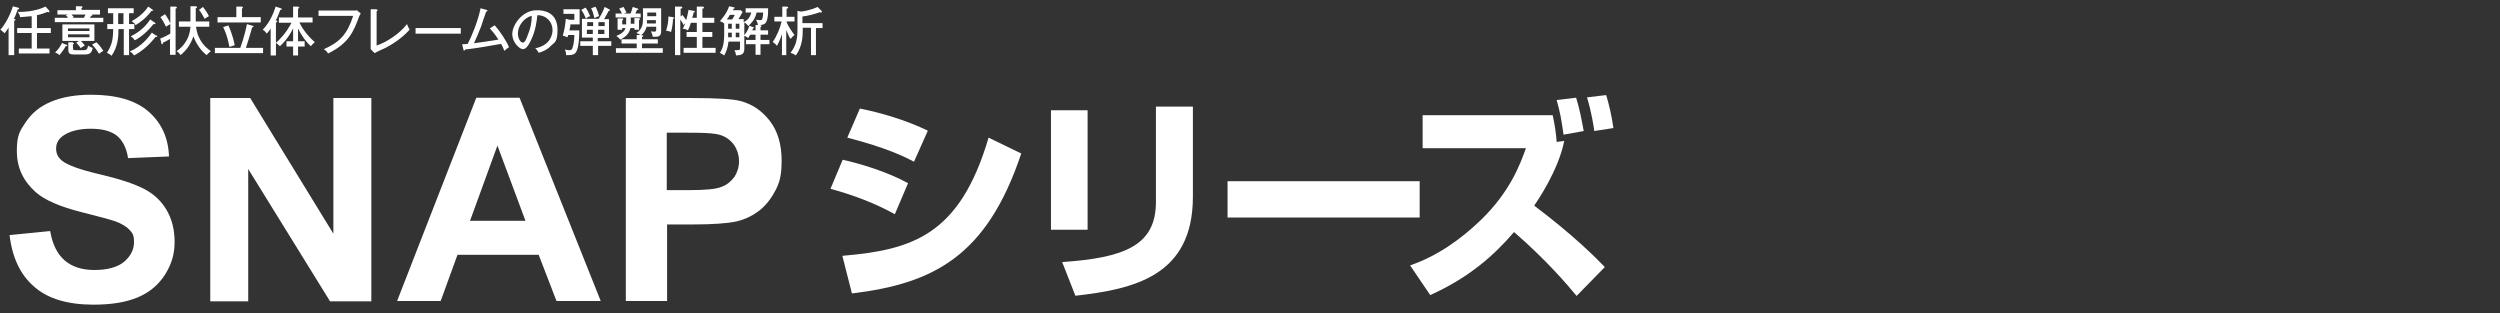
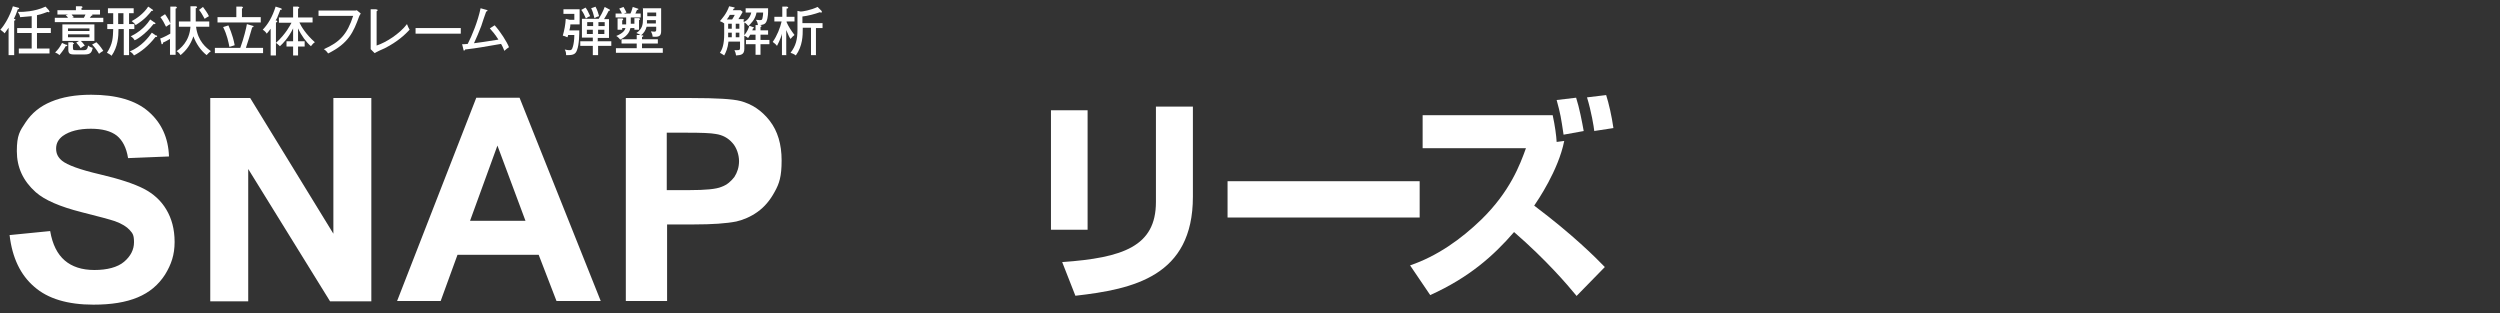
<svg xmlns="http://www.w3.org/2000/svg" version="1.1" viewBox="0 0 757.4 94.9">
  <rect x="0" y="0" width="757.4" height="94.9" fill="#333333" stroke="none" />
  <defs>
    <style>
      .cls-1 {
        fill: #fff;
      }
    </style>
  </defs>
  <g>
    <g id="_レイヤー_1" data-name="レイヤー_1">
      <g>
        <path class="cls-1" d="M3.1,71.2l12.1-1.2c.7,4.1,2.2,7,4.4,8.9,2.2,1.9,5.2,2.9,9,2.9s7-.8,9-2.5c2-1.7,3-3.7,3-5.9s-.4-2.7-1.3-3.7c-.9-1-2.3-1.9-4.5-2.7-1.5-.5-4.8-1.4-10-2.7-6.7-1.7-11.3-3.7-14-6.1-3.8-3.4-5.7-7.5-5.7-12.4s.9-6.1,2.7-8.8c1.8-2.7,4.3-4.8,7.7-6.2,3.3-1.4,7.4-2.1,12.1-2.1,7.7,0,13.5,1.7,17.4,5.1,3.9,3.4,6,7.9,6.2,13.6l-12.4.5c-.5-3.2-1.7-5.4-3.4-6.8-1.8-1.4-4.4-2.1-7.9-2.1s-6.4.7-8.5,2.2c-1.3,1-2,2.2-2,3.8s.6,2.7,1.8,3.7c1.6,1.3,5.4,2.7,11.4,4.1s10.5,2.9,13.4,4.4c2.9,1.5,5.2,3.6,6.8,6.3s2.5,5.9,2.5,9.8-1,6.8-2.9,9.9c-2,3.1-4.7,5.4-8.3,6.9-3.6,1.5-8,2.2-13.4,2.2-7.8,0-13.8-1.8-17.9-5.4-4.2-3.6-6.7-8.8-7.5-15.7Z" />
        <path class="cls-1" d="M63.7,91.2V29.7h12.1l25.2,41.1V29.7h11.5v61.6h-12.5l-24.8-40.1v40.1h-11.5Z" />
        <path class="cls-1" d="M182.1,91.2h-13.5l-5.4-14h-24.6l-5.1,14h-13.2l24-61.6h13.1l24.6,61.6ZM159.2,66.9l-8.5-22.8-8.3,22.8h16.8Z" />
        <path class="cls-1" d="M189.6,91.2V29.7h19.9c7.6,0,12.5.3,14.8.9,3.5.9,6.5,2.9,8.9,6,2.4,3.1,3.6,7.1,3.6,12s-.7,7-2.1,9.5c-1.4,2.6-3.1,4.6-5.2,6.1-2.1,1.5-4.3,2.4-6.4,2.9-3,.6-7.3.9-12.9.9h-8.1v23.2h-12.4ZM202,40.1v17.5h6.8c4.9,0,8.2-.3,9.8-1,1.7-.6,2.9-1.7,3.9-3,.9-1.4,1.4-3,1.4-4.8s-.7-4.1-2-5.5c-1.3-1.5-3-2.4-5-2.7-1.5-.3-4.5-.4-8.9-.4h-6Z" />
-         <path class="cls-1" d="M271.1,64.9c-5.7-3.2-12.5-5.8-19.5-7.7l3.7-8.8c5,1.1,13.5,3.6,19.8,7.1l-4,9.4ZM255.2,77.5c21.2-1.8,35.6-6.2,44.3-35.8l9.9,4.8c-10.4,31.1-26.5,39.4-51.3,42.4l-2.9-11.4ZM276.9,49c-2.8-1.5-8.2-4.2-20.2-7.3l3.8-8.8c6.3,1.2,14.3,3.6,20.6,6.7l-4.2,9.4Z" />
        <path class="cls-1" d="M329.5,69.6h-11.1v-36.2h11.1v36.2ZM361.4,59.6c0,24.1-18,28-35.6,30l-4-10.2c18.5-1.3,28.4-4.8,28.4-18.2v-28.9h11.2v27.3Z" />
        <path class="cls-1" d="M430.1,54.9v11h-58.2v-11h58.2Z" />
        <path class="cls-1" d="M477.6,89.6c-2.8-3.4-9.1-10.8-18.9-19.3-6.3,7.3-13.7,13.8-25.4,19.1l-6.1-9c8.2-2.8,15.4-7.9,21.6-13.9,8.7-8.5,11.7-16.6,13.5-21.6h-31.3v-10h39.4c.7,3.2,1.1,6.2,1.2,8.1l2.3-.3c-1.8,9-8.1,18.1-9.1,19.6,11.7,8.8,18.5,15.6,21.4,18.6l-8.6,8.8ZM473.7,40.8c-.8-5.3-.9-6.1-2.1-10.5l5.9-.7c1,3.1,1.8,7.3,2.3,10.1l-6.1,1.1ZM483,39.7c-.1-1.1-.9-6-2.2-10.2l5.8-.7c.8,2.5,1.7,6.4,2.2,10l-5.9.9Z" />
      </g>
      <g>
        <path class="cls-1" d="M4.3,16.7h-1.7v-8.3c-.7,1-1,1.4-1.2,1.7-.4-.5-1.1-.9-1.3-1.1,1.2-1.3,2.9-4.1,3.8-7.1l1.5.4c.2,0,.4.1.4.3s-.2.2-.4.2c-.5,1.5-.8,2.1-1.2,2.9.3,0,.5.2.5.3s-.2.2-.4.3v10.3ZM14.8,3.2c.1.1.2.2.2.3s0,.2-.2.2-.3,0-.4-.1c-.6.2-1.7.7-3.2,1v3.9h4.2v1.5h-4.2v4.7h3.8v1.5H5.7v-1.5h3.9v-4.7h-4.4v-1.5h4.4v-3.6c-1.2.1-2.1.2-3.5.3-.1-.6-.3-1-.7-1.6.2,0,.5,0,.9,0s4.1,0,7.5-1.6l1.1,1.2Z" />
        <path class="cls-1" d="M30.3,3.1v1.3h-2.4c0,0,.1,0,.1.2,0,.2-.3.2-.4.2,0,.1-.2.4-.4.6h4.1v1.3h-14.7v-1.3h4c-.2-.3-.3-.5-.7-.8l.8-.2h-3.3v-1.3h5.6v-1.2h1.7c.1.1.3.1.3.3s-.2.2-.3.2v.6h5.6ZM20,13.5c.2,0,.4.2.4.3,0,.2-.3.2-.5.2-.6,1.2-1.7,2.4-1.9,2.7-.4-.4-.8-.6-1.3-.8.9-.9,1.5-1.7,2.1-2.9l1.3.6ZM23.9,12.4h-5v-5h9.7v5h-4.1c.3.3.8.8,1.2,1.4-.4.2-.9.5-1.3.8-.1-.3-.5-.8-1.3-1.7l.7-.4ZM27.1,9.4v-.8h-6.5v.8h6.5ZM20.6,10.4v.9h6.5v-.9h-6.5ZM22.1,13c.1,0,.3,0,.3.2s-.2.2-.3.2v1.1c0,.7.2.7.9.7h2.4c.9,0,1.1-.4,1.3-1.4.6.5,1.1.6,1.4.7-.3,1.3-.6,2-2.4,2h-3.3c-1.4,0-1.7-.4-1.7-1.5v-2.2h1.4ZM21.7,4.4c.2.3.4.5.7.8l-.6.2h3.6c.1-.2.3-.5.5-1h-4.2ZM29.2,12.8c1.1,1,1.9,2.3,2.1,2.6-.7.4-.8.5-1.3.9-.4-.7-1.2-1.9-2.1-2.8l1.3-.7Z" />
        <path class="cls-1" d="M39.1,7.3h1.6v1.5h-1.6v7.9h-1.6v-7.9h-1.6c0,2.4-.2,5.4-2.1,8.1-.5-.5-1.2-.8-1.4-.9,1.8-2.8,1.8-4.5,1.9-7.2h-1.8v-1.5h1.8v-3.3h-1.6v-1.5h7.8v1.5h-1.4v3.3ZM37.4,4h-1.6v3.3h1.6v-3.3ZM47.4,10.7c0,0,.2.1.2.3s0,.2-.5.2c-2.2,2.8-4.4,4.5-6.5,5.6-.4-.6-.7-.9-1.3-1.2,3.6-1.5,5.8-4.4,6.7-5.7l1.3.9ZM46.9,6.8c0,0,.2.2.2.3s0,.2-.3.2-.1,0-.3,0c-2.7,3.4-5.5,4.9-5.7,4.9-.2-.3-.5-.8-1.2-1.2,1.1-.5,4-2.1,5.9-5.1l1.3.9ZM46.2,2.9c0,0,.2.1.2.2,0,.2-.3.2-.5.2-.7.9-2,2.6-4.8,4.3-.3-.5-.6-.7-1.2-1.2,1.2-.6,3.7-2.3,5-4.4l1.3.9Z" />
        <path class="cls-1" d="M48.5,11.7c1.1-.4,2.2-1,3.1-1.5v-2.9c-.2.1-.8.4-1.3.8-.7-1.4-.9-1.8-1.7-2.9l1.4-.9c.6.8,1.3,2,1.6,2.8V2h1.7c.2.1.3.2.3.3s-.2.3-.4.3v14h-1.7v-4.8c-1,.6-1.6.9-2.1,1.1,0,.3-.1.5-.3.5s-.2-.1-.2-.3l-.4-1.6ZM57.6,1.9h1.8c.1.1.3.1.3.3s-.3.3-.4.3v4h4.1v1.6h-4c.5,4.4,3.2,6.5,4.5,7.4-.6.4-1,.9-1.3,1.2-1.8-1.4-3.2-3.5-4-5.7-.9,2.6-2.1,4.2-3.9,5.7-.4-.6-.6-.8-1.2-1.2,1-.7,3.9-2.8,4.2-7.4h-3.5v-1.6h3.5V1.9ZM61.5,2.1c.6.8,1.4,1.9,1.8,2.8-.4.2-1,.6-1.3.8-.7-1.2-1-1.9-1.7-2.7l1.2-.9Z" />
        <path class="cls-1" d="M79.7,14.5v1.6h-14.6v-1.6h7.7c1.1-3,1.8-6,2-7.2l1.7.5c.1,0,.3,0,.3.2s0,.2-.4.3c-.6,2.1-1.4,4.8-1.9,6.2h5.3ZM71.5,2h1.8c0,0,.3.1.3.3s-.2.2-.3.3v2.6h5.7v1.6h-13.1v-1.6h5.7V2ZM69.2,7.7c.1.3,1.3,2.7,1.9,6-.5.2-1.3.4-1.6.5-.3-1.5-.7-3.6-1.9-6l1.6-.5Z" />
        <path class="cls-1" d="M84.5,6.8v-1.5h4.3v-3.3h1.5c.1.1.4.2.4.3s-.2.3-.4.3v2.7h4.4v1.5h-4c.6,1.3,2,3.6,4.7,6-.4.2-.9.8-1.2,1.2-1.4-1.2-2.9-3.2-3.9-5.4v3.9h2v1.6h-2v2.7h-1.5v-2.7h-2v-1.6h2v-3.9c-1.4,2.9-3.2,4.7-4,5.4-.5-.5-.9-.8-1.2-1v3.8h-1.6v-8.1c-.6.8-.9,1.2-1.2,1.5-.2-.4-.7-.9-1.2-1.2,1.6-1.7,2.9-3.8,3.9-7l1.6.5c.1,0,.3.2.3.3s-.2.2-.5.2c0,.1-.1.3-.7,1.8-.1.4-.3.8-.7,1.4.4,0,.5.1.5.3s-.2.3-.4.3v6.2c3-2.7,4.4-5.5,4.7-6.1h-3.8Z" />
        <path class="cls-1" d="M107,3.2c.7,0,.9,0,1.1-.1l1.2,1c-.3.4-.3.5-.5.9-1.7,4.6-3.1,8.1-9.4,11.2-.4-.7-1.1-1.2-1.3-1.3,4.8-2.1,7.1-4.5,8.9-10.1h-10.5v-1.6h10.4Z" />
        <path class="cls-1" d="M114.1,2.9c.2,0,.3,0,.3.2s-.2.3-.3.3v10.4c3-1,7-3.6,9.2-6.5.4,1,.4,1,.8,1.7-1.4,1.5-3.6,3.6-7.5,5.6-.5.2-2.7,1.2-3.1,1.5l-1.2-1.2c0-.2,0-.7,0-.9V2.8h1.7Z" />
        <path class="cls-1" d="M139.6,8.5v1.7h-13.7v-1.7h13.7Z" />
        <path class="cls-1" d="M149.9,7.7c1.7,1.9,3.7,5,4.3,6.6-.2.1-1,.7-1.4,1.1-.3-.7-.5-1.3-1-2.1-6,1-6.6,1.2-10.9,1.7,0,.2-.1.3-.3.3s-.2-.1-.2-.3l-.4-1.6c.4,0,.8,0,1.7-.1,1.3-2.5,3.1-6.9,3.9-10.8l1.8.5c.2,0,.3.1.3.2,0,.2-.3.3-.4.3-.3.7-1.3,3.8-1.5,4.4-.7,1.8-1.4,3.5-2.2,5.2,1.7-.2,3.6-.5,7.4-1.1-1-1.6-1.9-2.6-2.6-3.4l1.4-.9Z" />
-         <path class="cls-1" d="M162.3,14.6c4.8-1,5.1-4.6,5.1-5.5,0-2.4-1.8-4.5-4.6-4.5-.2,1.8-.5,4.5-1.8,7.3-.9,2-1.7,3-2.6,3s-3.2-1.9-3.2-4.6,3-7.2,7.4-7.2,6.3,2.3,6.3,6-.9,3.7-1.9,4.7c-1.3,1.4-2.8,1.9-3.8,2.2-.4-.8-.8-1.1-1.1-1.5ZM156.9,10.1c0,1.6.8,2.8,1.5,2.8s1.1-1.2,1.5-2.3c.8-1.9,1.2-3.7,1.2-5.8-2.5.6-4.2,3.2-4.2,5.3Z" />
        <path class="cls-1" d="M175.5,9.2c0,.8,0,4.3-.7,6-.4,1.1-1,1.5-2.7,1.5s-.3,0-.6,0c0-.4,0-1-.4-1.7.2,0,.7.2,1.3.2s.9,0,1.2-1.2c.2-.7.4-2,.4-3.4h-1.9c0,.2,0,.3-.2.7-.6-.3-1-.4-1.4-.5.5-1.7.8-3.4.9-5.1l1.2.3h1.4v-1.8h-3.3v-1.4h4.9v4.6h-2.8c0,.8-.2,1.3-.3,1.8h3.1ZM181.2,12.5h4v1.4h-4v2.8h-1.6v-2.8h-3.8v-1.4h3.8v-1.1h-3.3v-5.7h5.1c.5-.8,1.2-2,1.8-3.6l1.5.8c0,0,.1,0,.1.2,0,.1-.2.2-.4.2-.5,1-.9,1.7-1.4,2.5h1.5v5.7h-3.4v1.1ZM177.4,2.3c.4.5.9,1.4,1.4,2.6-.4.1-.8.3-1.3.7-.4-1-.8-1.8-1.4-2.6l1.3-.7ZM179.7,7.9v-1.2h-1.8v1.2h1.8ZM177.8,9v1.3h1.8v-1.3h-1.8ZM180.4,2c.6,1.1.9,2.1,1.1,2.9-.5.1-.9.3-1.4.6-.3-1.3-.6-2.2-1-3l1.4-.5ZM183.2,7.9v-1.2h-1.9v1.2h1.9ZM181.2,9v1.3h1.9v-1.3h-1.9Z" />
        <path class="cls-1" d="M194.7,2.5h5.6v6.9c0,1.5-.6,1.9-2.6,1.7,0-.6-.2-1-.5-1.6.3,0,.7.1,1,.1.5,0,.6-.2.6-.6v-.9h-2.9c-.3,1.1-.9,2-1.7,2.6h.3c.1,0,.4,0,.4.2s-.2.2-.4.3v.7h4.8v1.3h-4.8v1.4h6.3v1.4h-14.2v-1.4h6.3v-1.4h-4.6v-1.3h4.6v-1.3h1.1c-.4-.3-.5-.3-1.2-.6,1.8-1.2,2-2.6,2-4.3v-3.4ZM191.1,7.2h1.1v-1.7h1.4c.2.1.3.2.3.3s-.1.2-.3.3v2.9h-1.4v-.5h-1.2c-.2.8-.6,2.3-3.1,3.5-.3-.4-.7-.8-1.2-1.1,2.2-.9,2.6-1.8,2.8-2.4h-1v.5h-1.4v-3.4h1.4c.2,0,.3.1.3.3s-.2.2-.3.3v1.2h1.2c0-.2,0-.3,0-.4v-1.7h-3.2v-1.2h1.9c-.1-.3-.4-.9-.8-1.5l1.3-.5c.2.3.4.7.5.9.3.6.4.7.4.8l-.8.3h2c.4-.8.5-1.4.7-2l1.5.5c.1,0,.2,0,.2.2,0,.2-.2.2-.4.2-.2.4-.4.9-.5,1.1h1.6v1.2h-3v2.1ZM198.7,6.1h-2.7c0,.2,0,.5,0,1h2.7v-1ZM196.1,4.9h2.7v-1.1h-2.7v1.1Z" />
-         <path class="cls-1" d="M203.9,5.3c.2,0,.4,0,.4.2s-.3.2-.4.2c0,1.2-.4,3.4-.6,4-.4-.2-.8-.3-1.5-.4.5-1.6.7-2.9.7-4.3l1.5.2ZM206.7,4.5c.2.2.5.6,1.2,1.6.2-.7.5-2,.7-3.1l1.6.3c0,0,.3,0,.3.2s-.2.3-.4.3c0,.5-.2,1-.4,1.6h1.4V2h1.8c.1,0,.4.1.4.3s-.2.3-.5.3v2.8h3.6v1.5h-3.6v2.8h3v1.5h-3v3.3h4v1.5h-9.7v-1.5h4v-3.3h-3.1v-1.5h3.1v-2.8h-1.8c-.2.6-.4,1.4-.9,2.3-.5-.3-1.1-.5-1.6-.5.4-.6.5-1,.8-1.6-.1,0-.4.3-.5.5-.1-.3-.5-1-1-1.7v10.8h-1.6V2h1.8c.1,0,.4,0,.4.3s-.3.3-.5.3v2.4l.7-.6Z" />
        <path class="cls-1" d="M225.3,5.9v.8c.5-.2,1.9-1,2.3-2.9h-1.7v-1.3h6.8v1.1c0,1-.2,2.9-.9,3.5-.6.5-1.5.5-2.2.5,0-.2-.1-1-.6-1.6.5,0,.7.1,1.1.1.7,0,.8-.1.9-.6,0-.2.2-.7.2-1.7h-2c-.4,2.2-1.8,3.4-2.5,4.1-.2-.3-.6-.8-1.2-1.1v8c0,1.8-1.1,1.9-2.5,2-.1-.7-.2-1-.5-1.6.2,0,.4,0,.8,0,.8,0,.9-.1.9-.8v-1.8h-3.5c-.2,2-.8,3.3-1.3,4.2-.6-.4-.7-.5-1.3-.8.7-1,1.3-2.5,1.3-5.7v-3.2h0c-.4-.3-.6-.4-1.3-.7.6-.7,2-2.2,2.8-4.5l1.4.3c.1,0,.3.1.3.2s-.2.2-.4.3c0,.1-.1.3-.2.4h2.4l.6.5c-.2.4-.6,1.1-1.3,2.2h1.9ZM221.8,5.9c.1-.2.6-.9.8-1.4h-1.5c-.2.4-.4.8-.9,1.4h1.6ZM220.6,7.2v1.5h1.1v-1.5h-1.1ZM220.6,11.3h1.1v-1.4h-1.1v1.4ZM222.9,7.2v1.5h1.1v-1.5h-1.1ZM224,9.9h-1.1v1.4h1.1v-1.4ZM228.9,9.2v-1.6h1.4c.2.1.4.1.4.3s-.1.2-.3.3v1h2.3v1.3h-2.3v1.6h2.7v1.3h-2.7v3.2h-1.5v-3.2h-2.9v-1.3h2.9v-1.6h-1.6c-.4.6-.5.9-.7,1-.6-.5-.9-.6-1.2-.7,1-1.2,1.5-2.4,1.6-3l1.1.4c.1,0,.3,0,.3.2s-.1.2-.3.2c0,.2-.1.4-.2.6h.9Z" />
        <path class="cls-1" d="M238.3,16.7h-1.4v-6.5c0,.3-.6,2-1.5,3.7-.2-.3-.7-.8-1.3-1.2,1.3-1.8,2.3-4.4,2.7-6.2h-2.2v-1.4h2.4v-3.1h1.4c.2.1.4.1.4.3s-.2.3-.5.3v2.5h2.4v1.4h-2.4v.2c.5,1.2,1.4,2.6,2.4,3.9-.5.4-.7.6-1.2,1.2-.3-.4-.7-1.2-1.3-2.7v7.5ZM247.3,16.7h-1.6v-8.3h-2.5v.3c0,2,0,5.2-2.1,8.1-.5-.4-1.2-.7-1.6-.8,1.6-2.1,2.1-4,2.1-7V3.3l1,.2c.5,0,3-.4,5.1-1.4l1.2,1.2c0,0,.1.2.1.3s0,.2-.2.2-.2,0-.4-.1c-1.7.6-3.6,1.1-5.3,1.3v2h6.1v1.5h-2v8.3Z" />
      </g>
    </g>
  </g>
</svg>